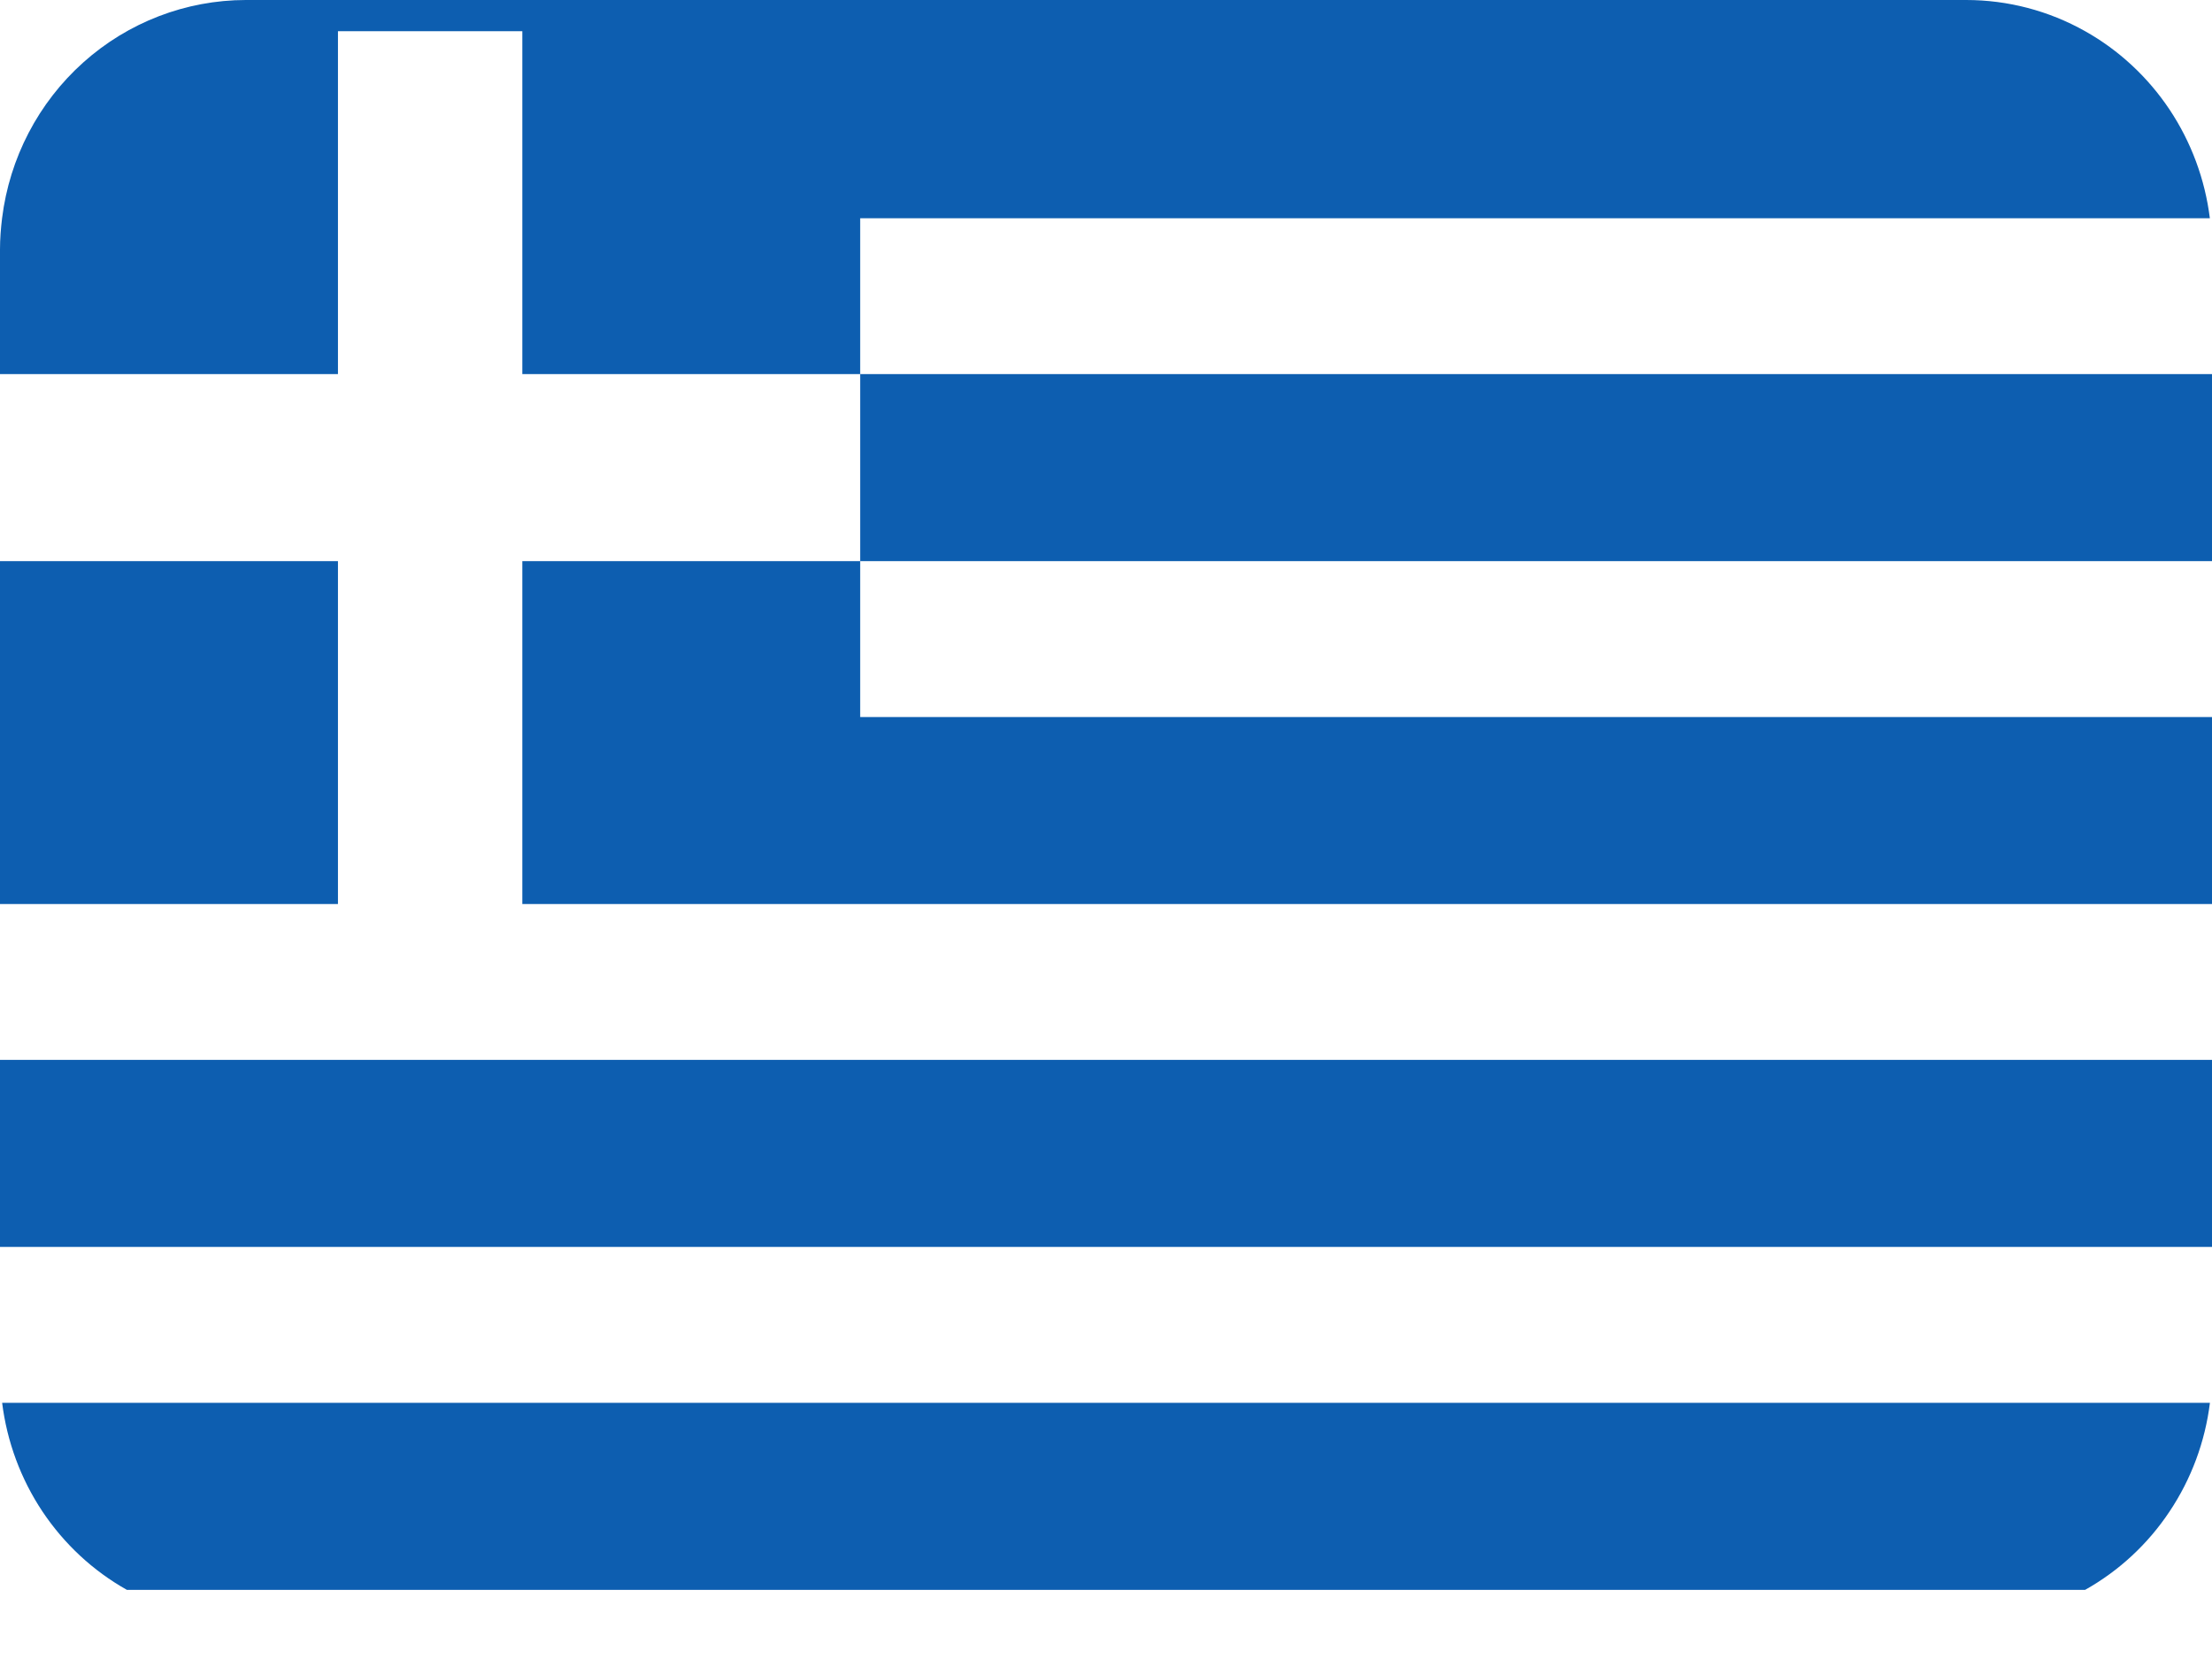
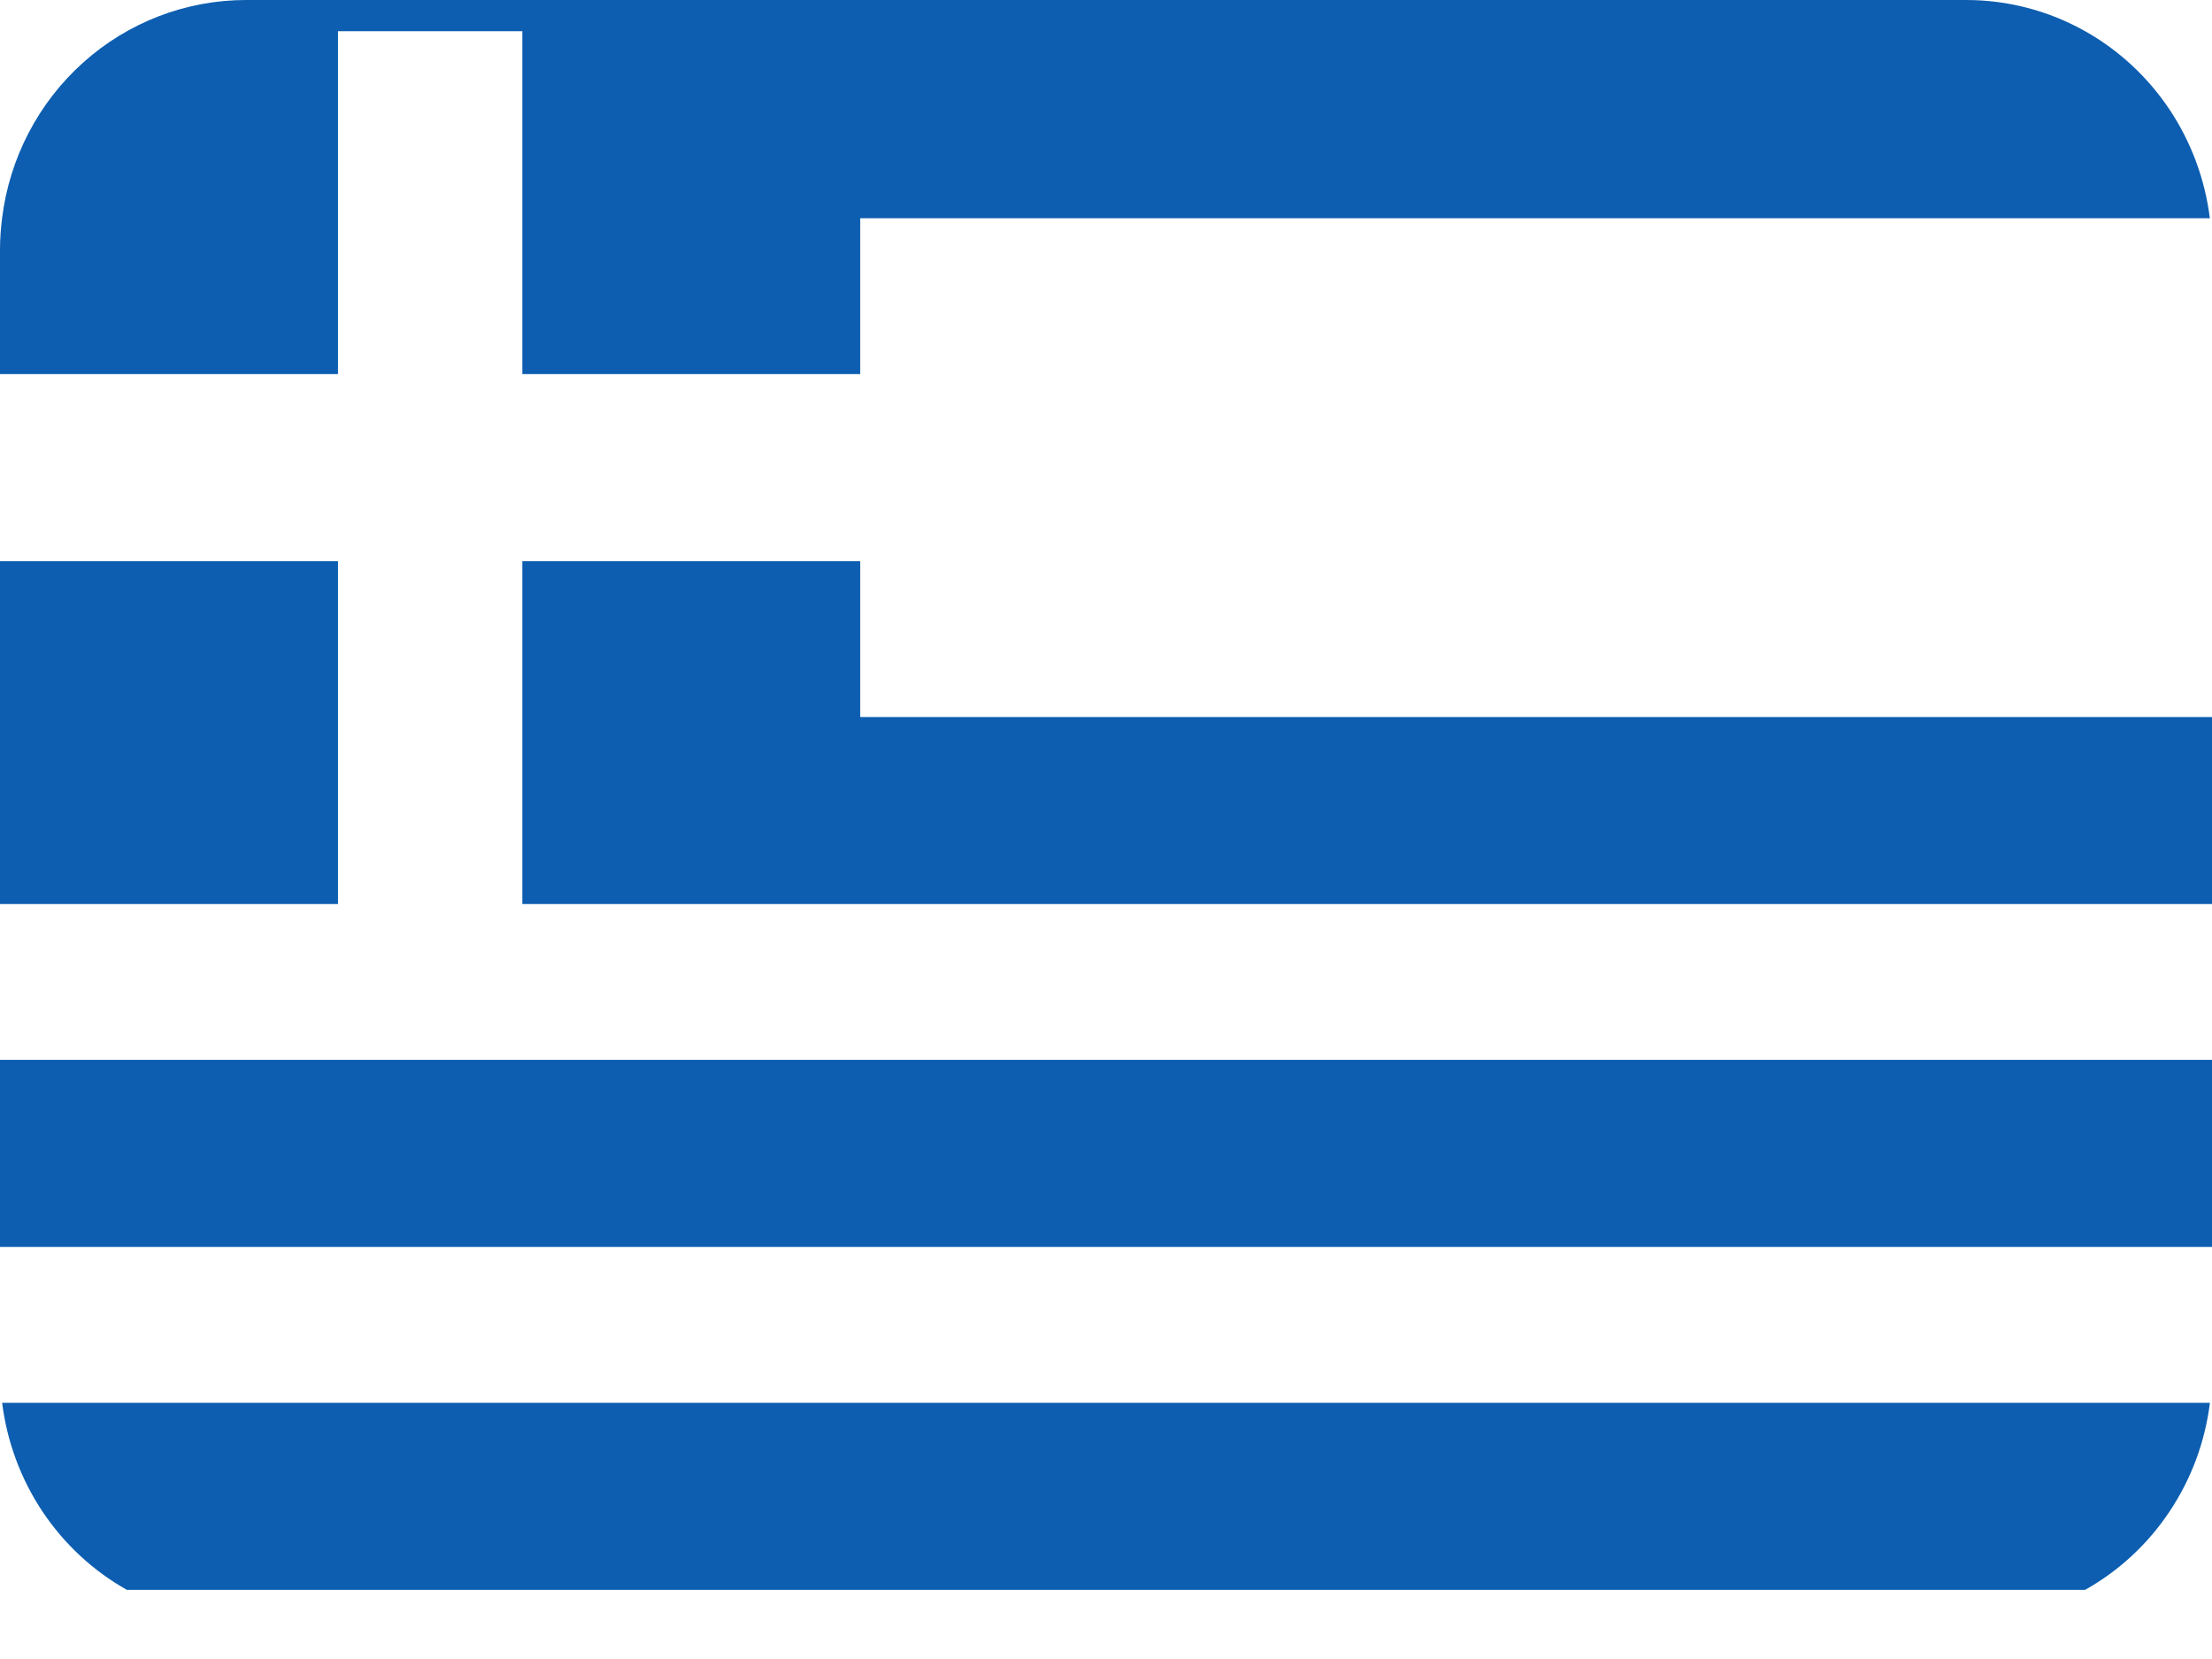
<svg xmlns="http://www.w3.org/2000/svg" width="32" height="24" viewBox="0 0 32 24" fill="none">
-   <path d="M12.444 5.412H32V8.118H12.444V5.412ZM0 15.333H32V18.039H0V15.333ZM1.836 23H30.164C30.654 22.725 31.073 22.337 31.386 21.866C31.7 21.396 31.9 20.858 31.97 20.294H0.031C0.101 20.857 0.301 21.396 0.614 21.866C0.928 22.336 1.346 22.725 1.836 23ZM0 8.118H4.889V13.078H0V8.118ZM12.444 10.373V8.118H7.556V13.078H32V10.373H12.444ZM30.164 0.451C29.638 0.155 29.046 0 28.444 0H3.556C2.69 0.001 1.854 0.322 1.205 0.903C0.556 1.484 0.138 2.285 0.03 3.157C0.012 3.305 0 3.455 0 3.608V5.412H4.889V0.451H7.556V5.412H12.444V3.157H31.969C31.899 2.594 31.699 2.055 31.386 1.585C31.072 1.115 30.654 0.726 30.164 0.451Z" fill="#0D5EB0" />
+   <path d="M12.444 5.412V8.118H12.444V5.412ZM0 15.333H32V18.039H0V15.333ZM1.836 23H30.164C30.654 22.725 31.073 22.337 31.386 21.866C31.7 21.396 31.9 20.858 31.97 20.294H0.031C0.101 20.857 0.301 21.396 0.614 21.866C0.928 22.336 1.346 22.725 1.836 23ZM0 8.118H4.889V13.078H0V8.118ZM12.444 10.373V8.118H7.556V13.078H32V10.373H12.444ZM30.164 0.451C29.638 0.155 29.046 0 28.444 0H3.556C2.69 0.001 1.854 0.322 1.205 0.903C0.556 1.484 0.138 2.285 0.03 3.157C0.012 3.305 0 3.455 0 3.608V5.412H4.889V0.451H7.556V5.412H12.444V3.157H31.969C31.899 2.594 31.699 2.055 31.386 1.585C31.072 1.115 30.654 0.726 30.164 0.451Z" fill="#0D5EB0" />
</svg>